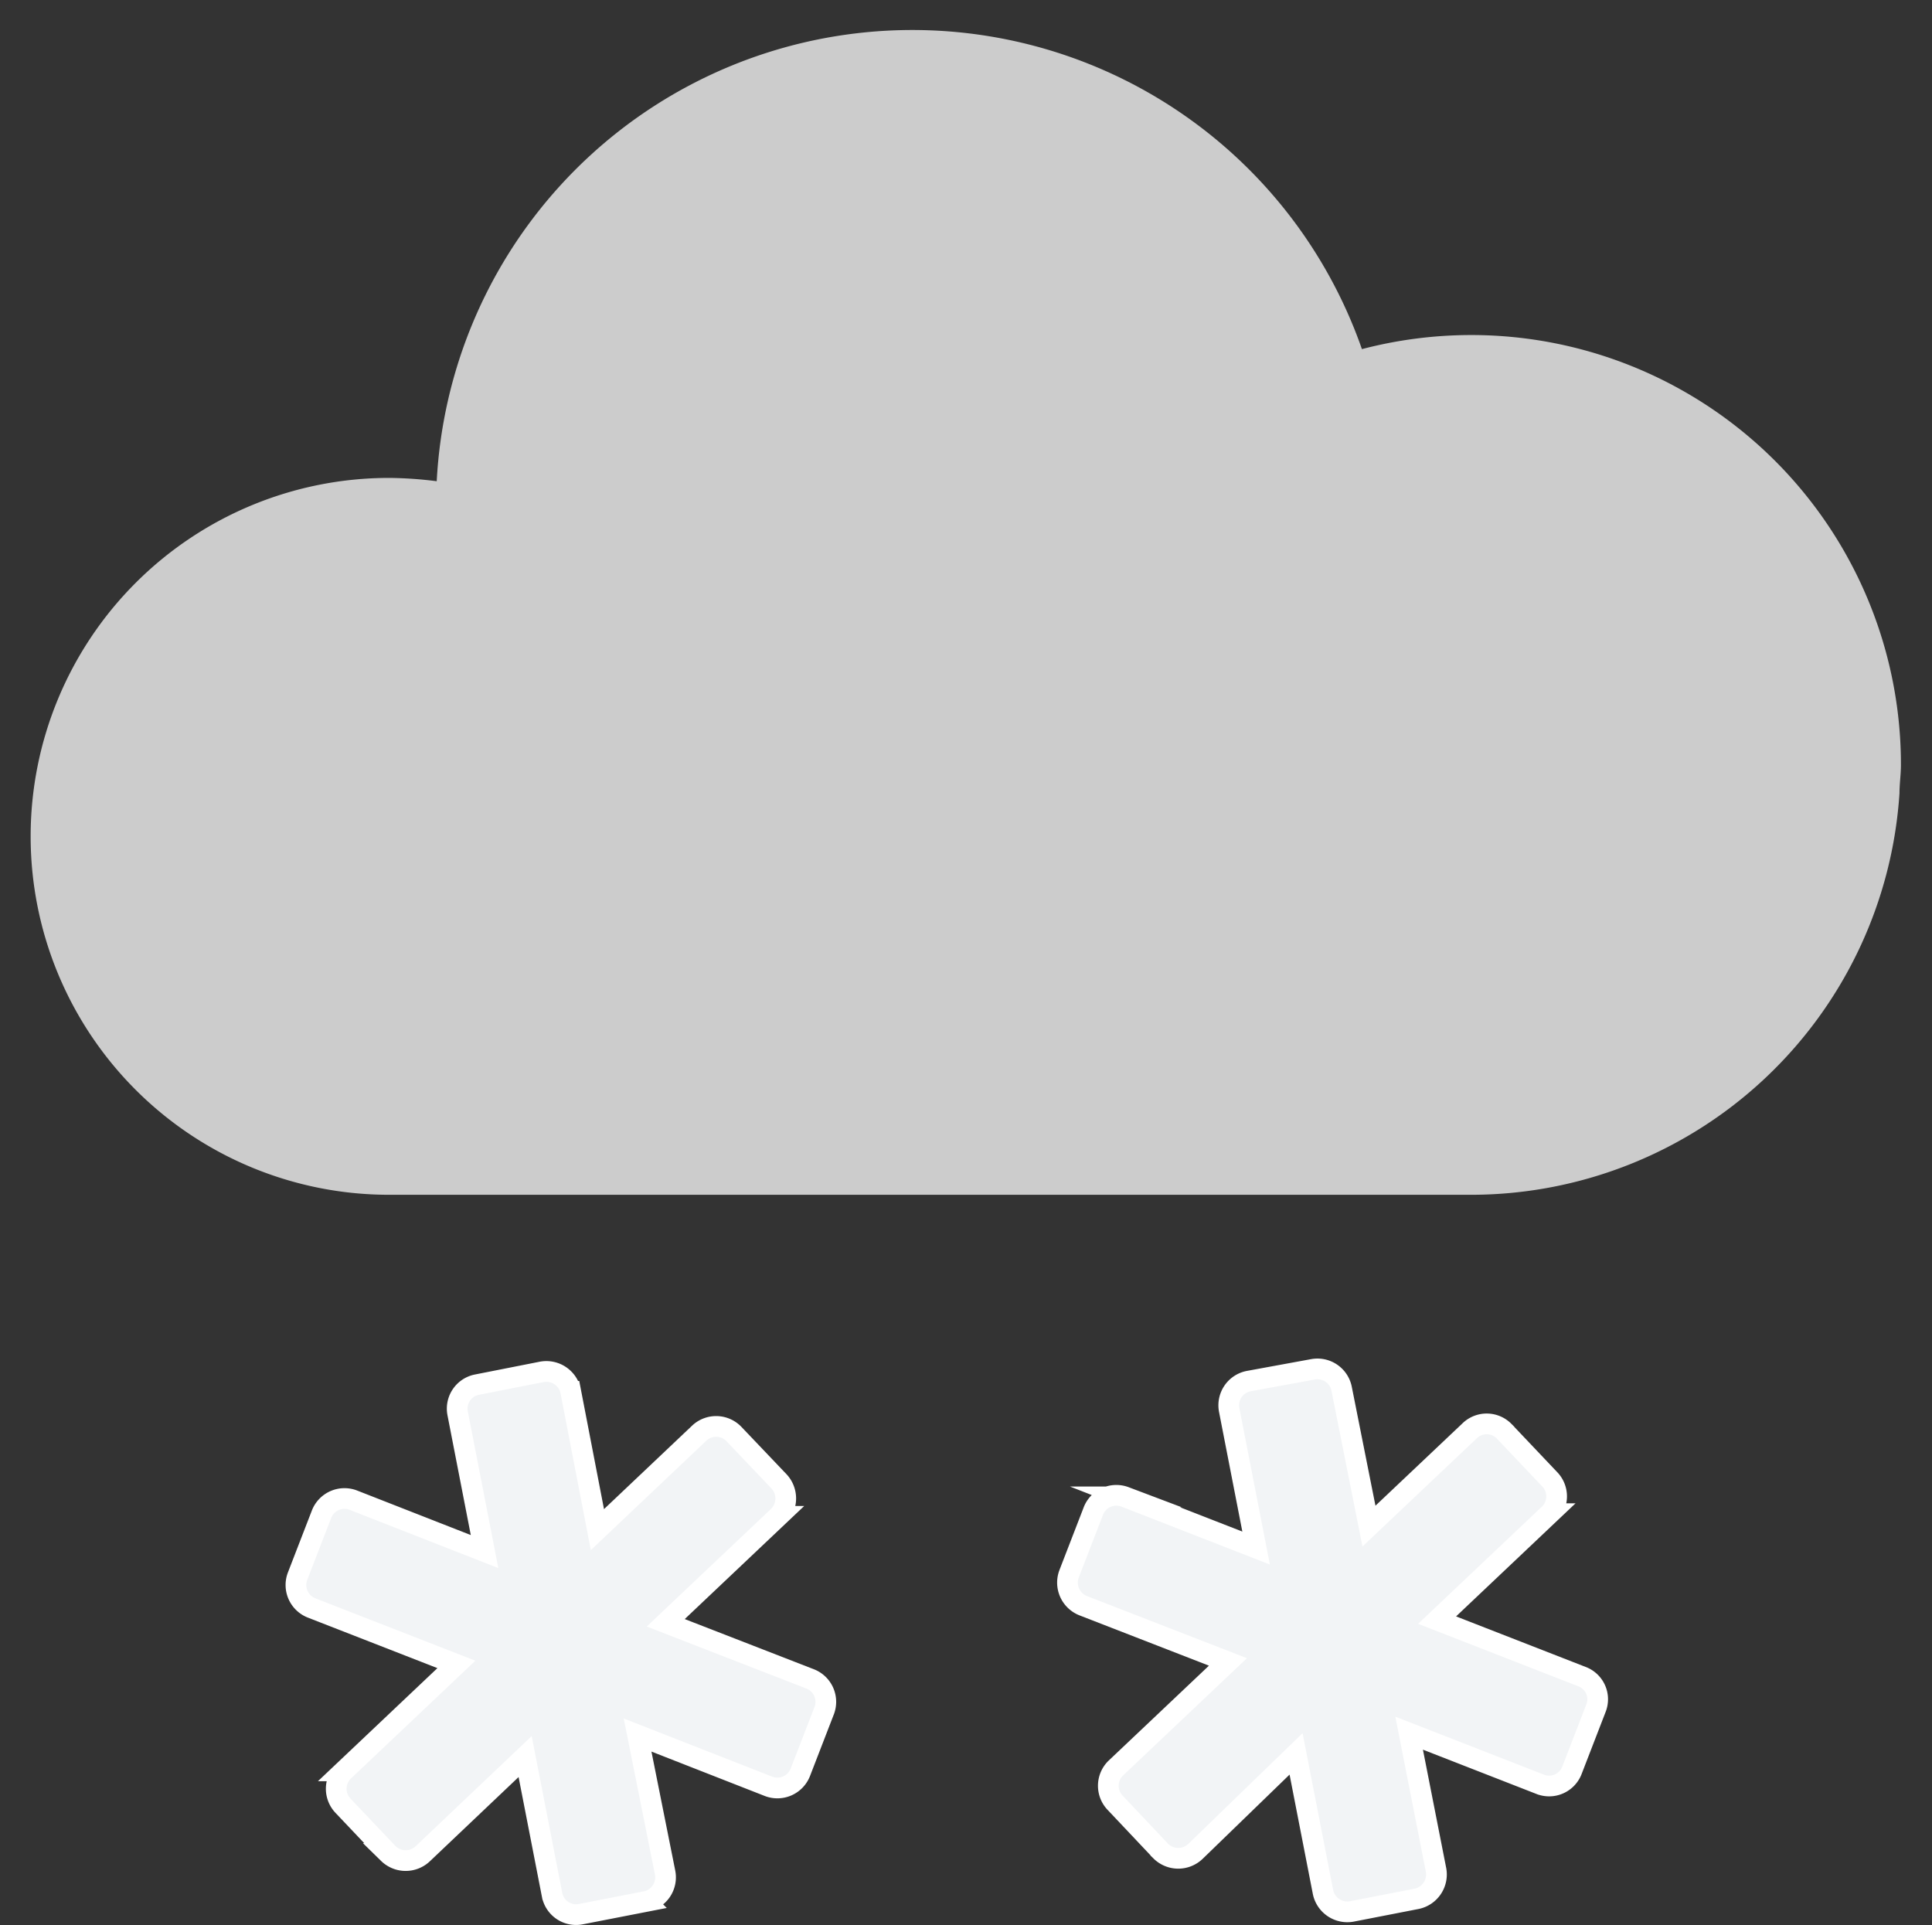
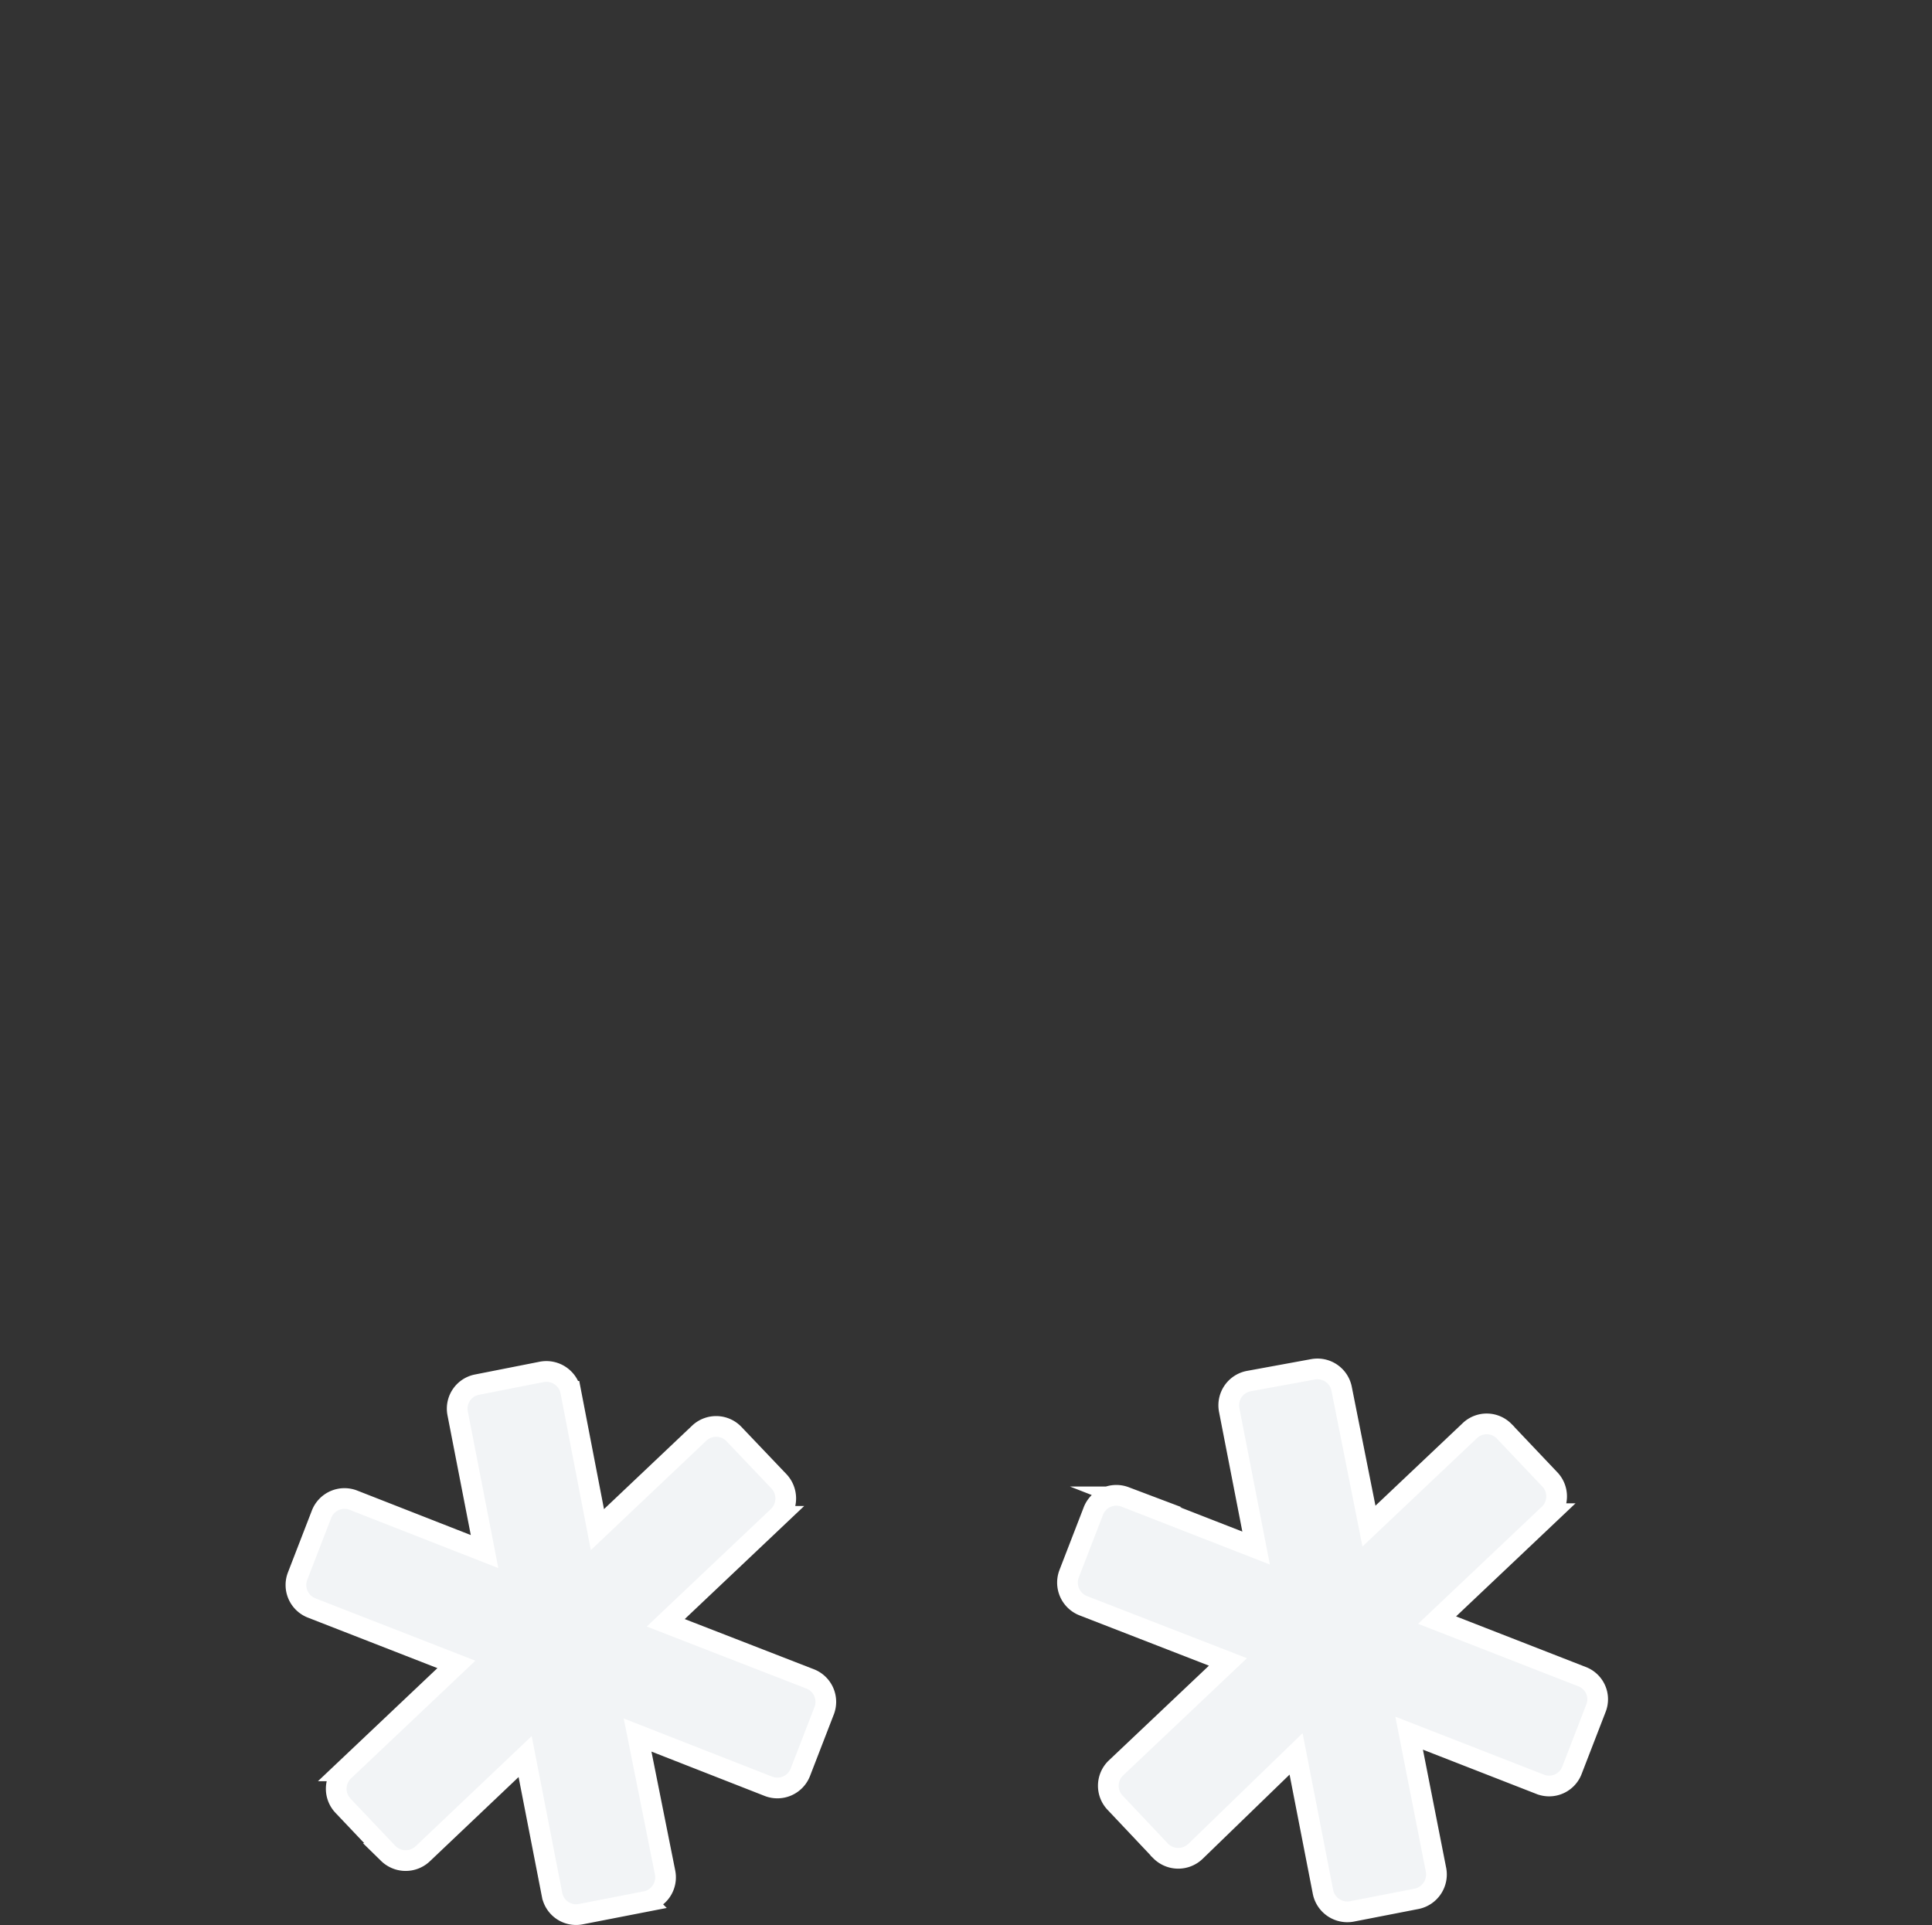
<svg xmlns="http://www.w3.org/2000/svg" id="Schneefall_-_o" data-name="Schneefall - o" viewBox="0 0 93.3 92.98">
  <rect x="0" y="0" width="93.3" height="92.98" fill="#333333" stroke="none" />
  <defs>
    <style>.cls-1{fill:#ccc;stroke-width:0;}.cls-1,.cls-2{stroke:#fff;stroke-miterlimit:10;}.cls-2{fill:#f2f4f6;}</style>
  </defs>
  <title>Wetter-o</title>
-   <path class="cls-1" d="M83.25,34.48a20.86,20.86,0,0,0-5.27.68A23,23,0,0,0,33.3,41.54,19.14,19.14,0,0,0,31,41.38,17.31,17.31,0,0,0,31,76H83.25a20.74,20.74,0,0,0,20.69-19.4h0c0-.45.07-.9.07-1.35A20.75,20.75,0,0,0,83.25,34.48Z" transform="translate(-12.21 -18.3)" />
  <path class="cls-2" d="M88.61,99.27l-7-2.73,5.43-5.14a1.19,1.19,0,0,0,0-1.67l-2.2-2.32a1.18,1.18,0,0,0-1.67,0L78.32,92,77,85.37a1.19,1.19,0,0,0-1.39-.94L72.5,85a1.19,1.19,0,0,0-.93,1.39l1.3,6.67-6.33-2.47A1.19,1.19,0,0,0,65,91.3l-1.16,3a1.2,1.2,0,0,0,.67,1.54l7,2.72-5.43,5.14a1.19,1.19,0,0,0,0,1.68l2.19,2.32a1.2,1.2,0,0,0,1.68,0L74.8,103l1.3,6.67a1.2,1.2,0,0,0,1.39.94l3.13-.61a1.2,1.2,0,0,0,.94-1.39L80.26,102l6.33,2.47a1.18,1.18,0,0,0,1.53-.67l1.16-3A1.17,1.17,0,0,0,88.61,99.27Z" transform="translate(-12.21 -18.3)" />
  <path class="cls-2" d="M51.36,99.39l-7-2.72,5.43-5.14a1.21,1.21,0,0,0,.05-1.68l-2.2-2.31A1.19,1.19,0,0,0,46,87.49l-4.94,4.68-1.29-6.68a1.2,1.2,0,0,0-1.39-.94l-3.14.62a1.18,1.18,0,0,0-.93,1.38l1.3,6.68-6.33-2.48a1.19,1.19,0,0,0-1.54.67l-1.16,3a1.19,1.19,0,0,0,.67,1.53l7,2.73-5.43,5.14a1.19,1.19,0,0,0-.05,1.68l2.19,2.31a1.2,1.2,0,0,0,1.68,0l4.93-4.68,1.3,6.67a1.18,1.18,0,0,0,1.39.94l3.13-.61a1.19,1.19,0,0,0,.94-1.39L43,102.09l6.33,2.48a1.19,1.19,0,0,0,1.53-.68l1.16-3A1.19,1.19,0,0,0,51.36,99.39Z" transform="translate(-12.21 -18.3)" />
</svg>